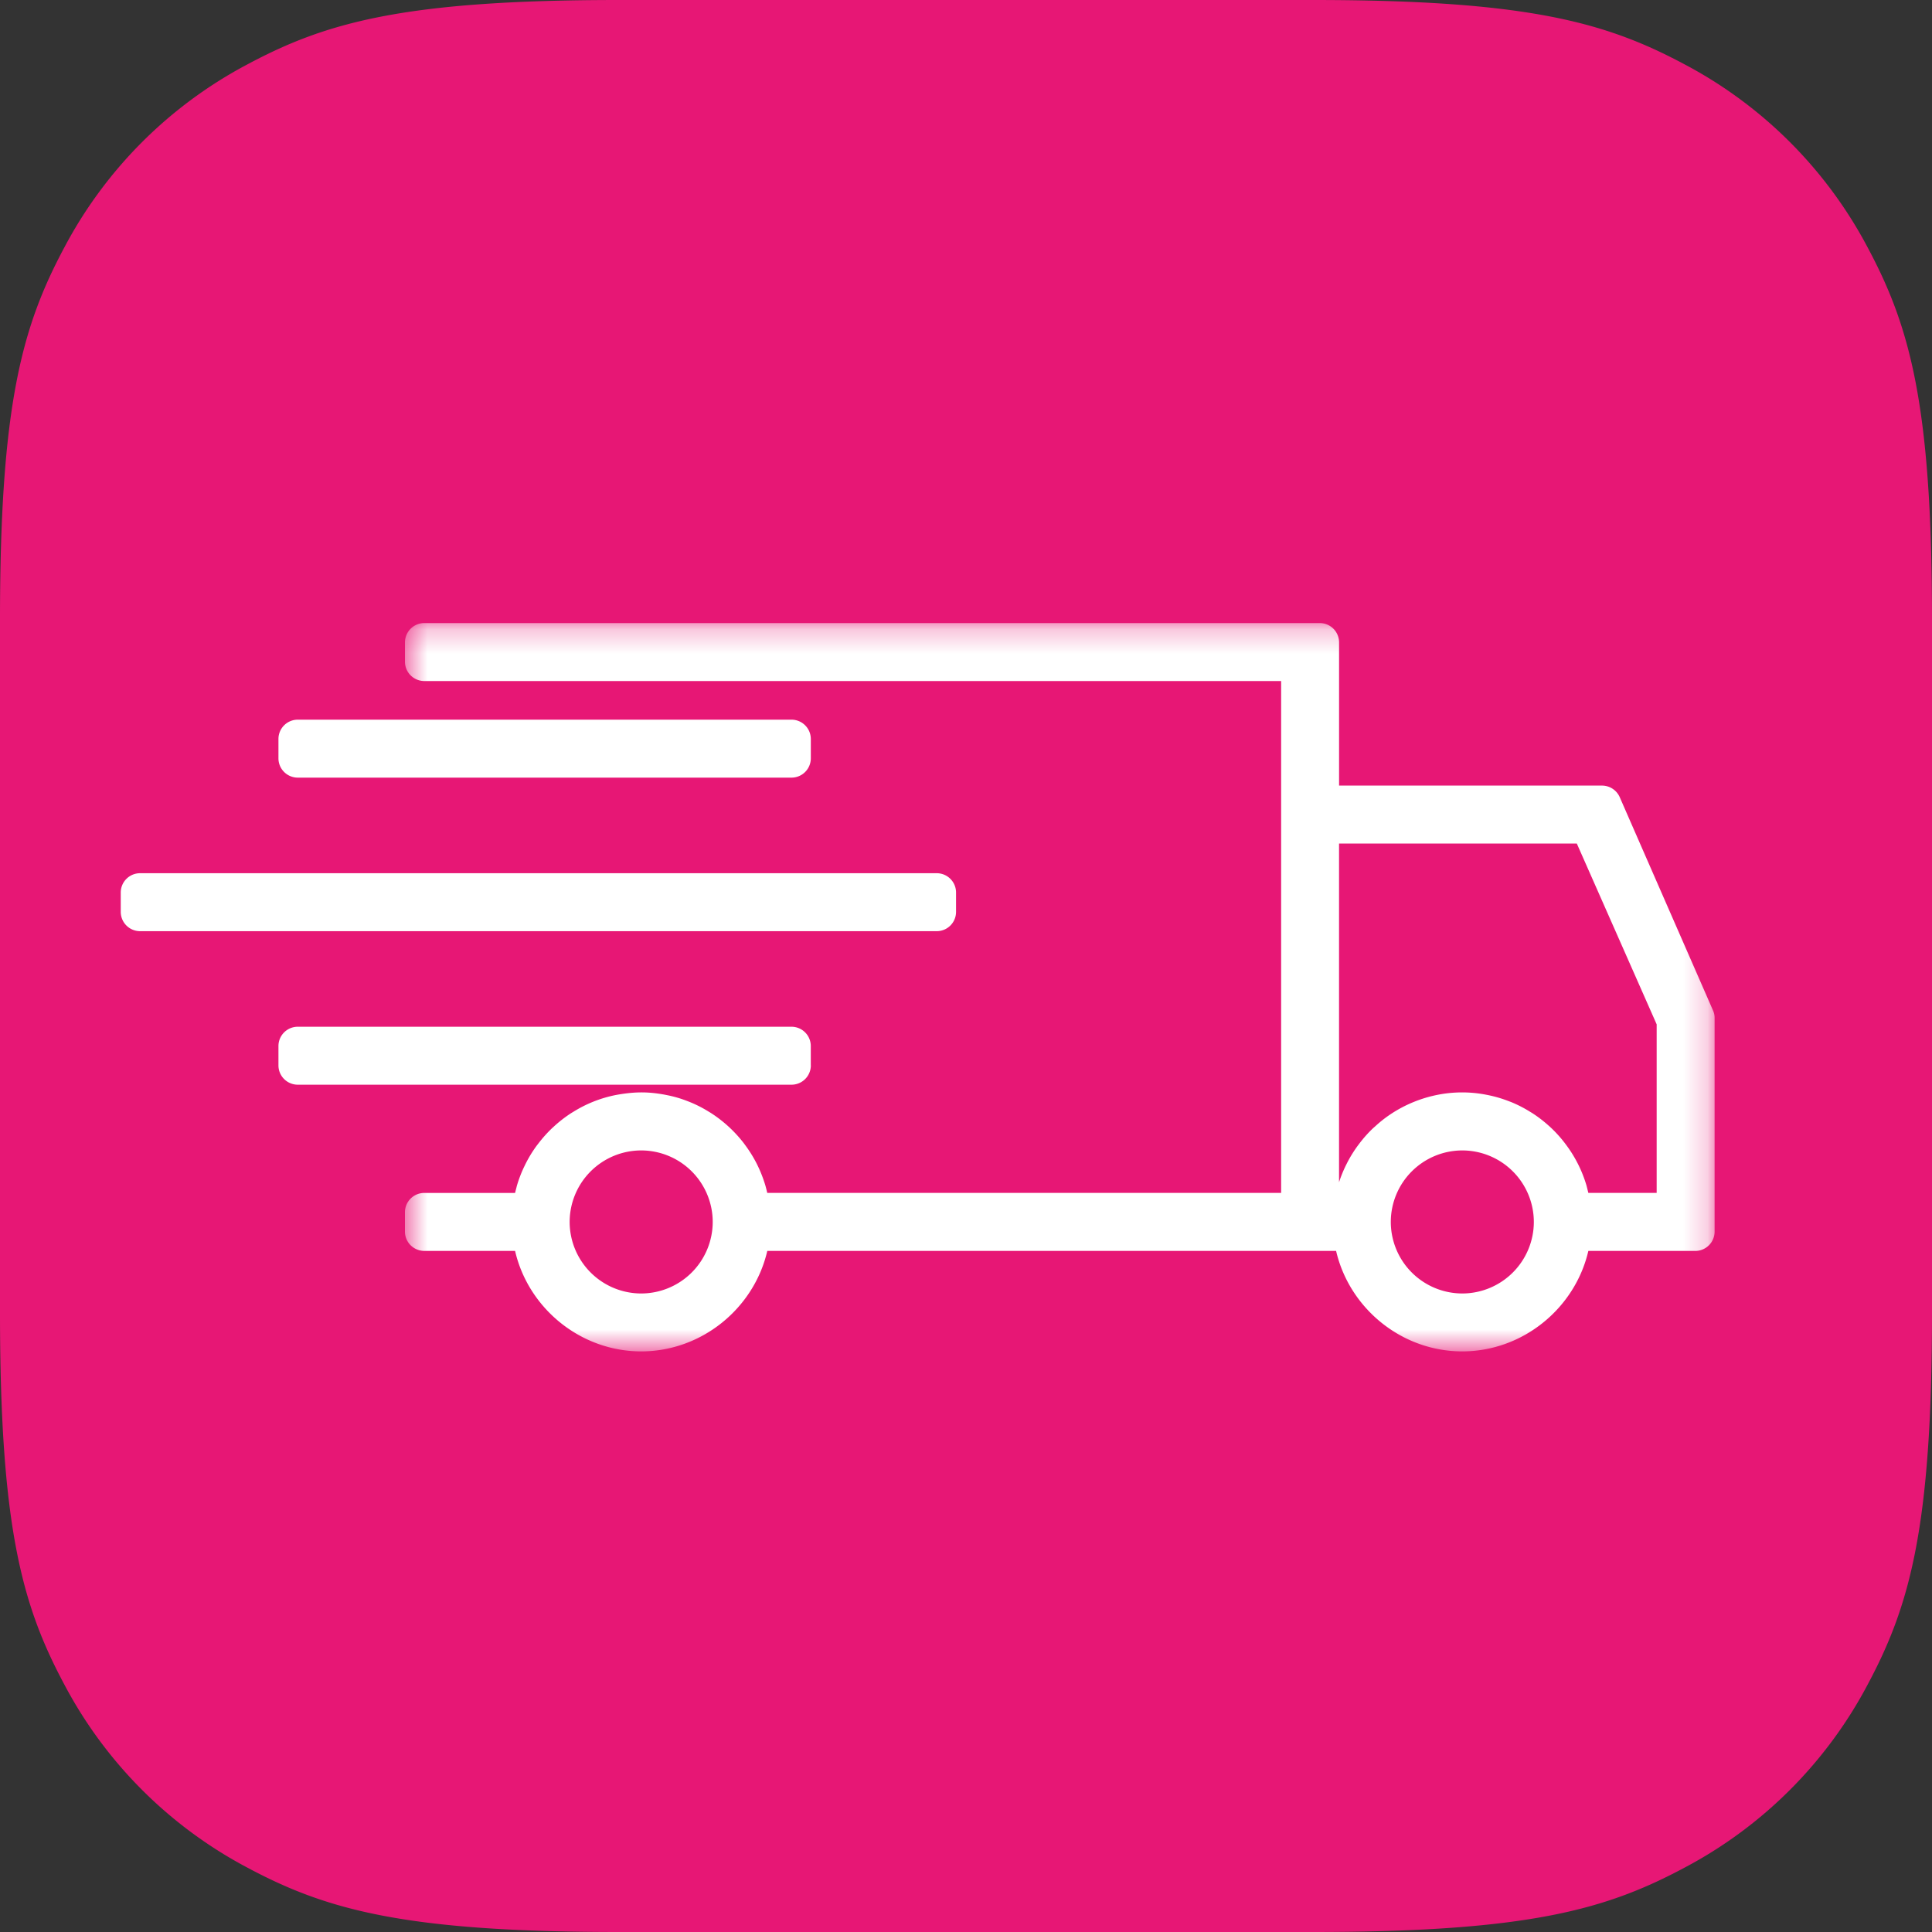
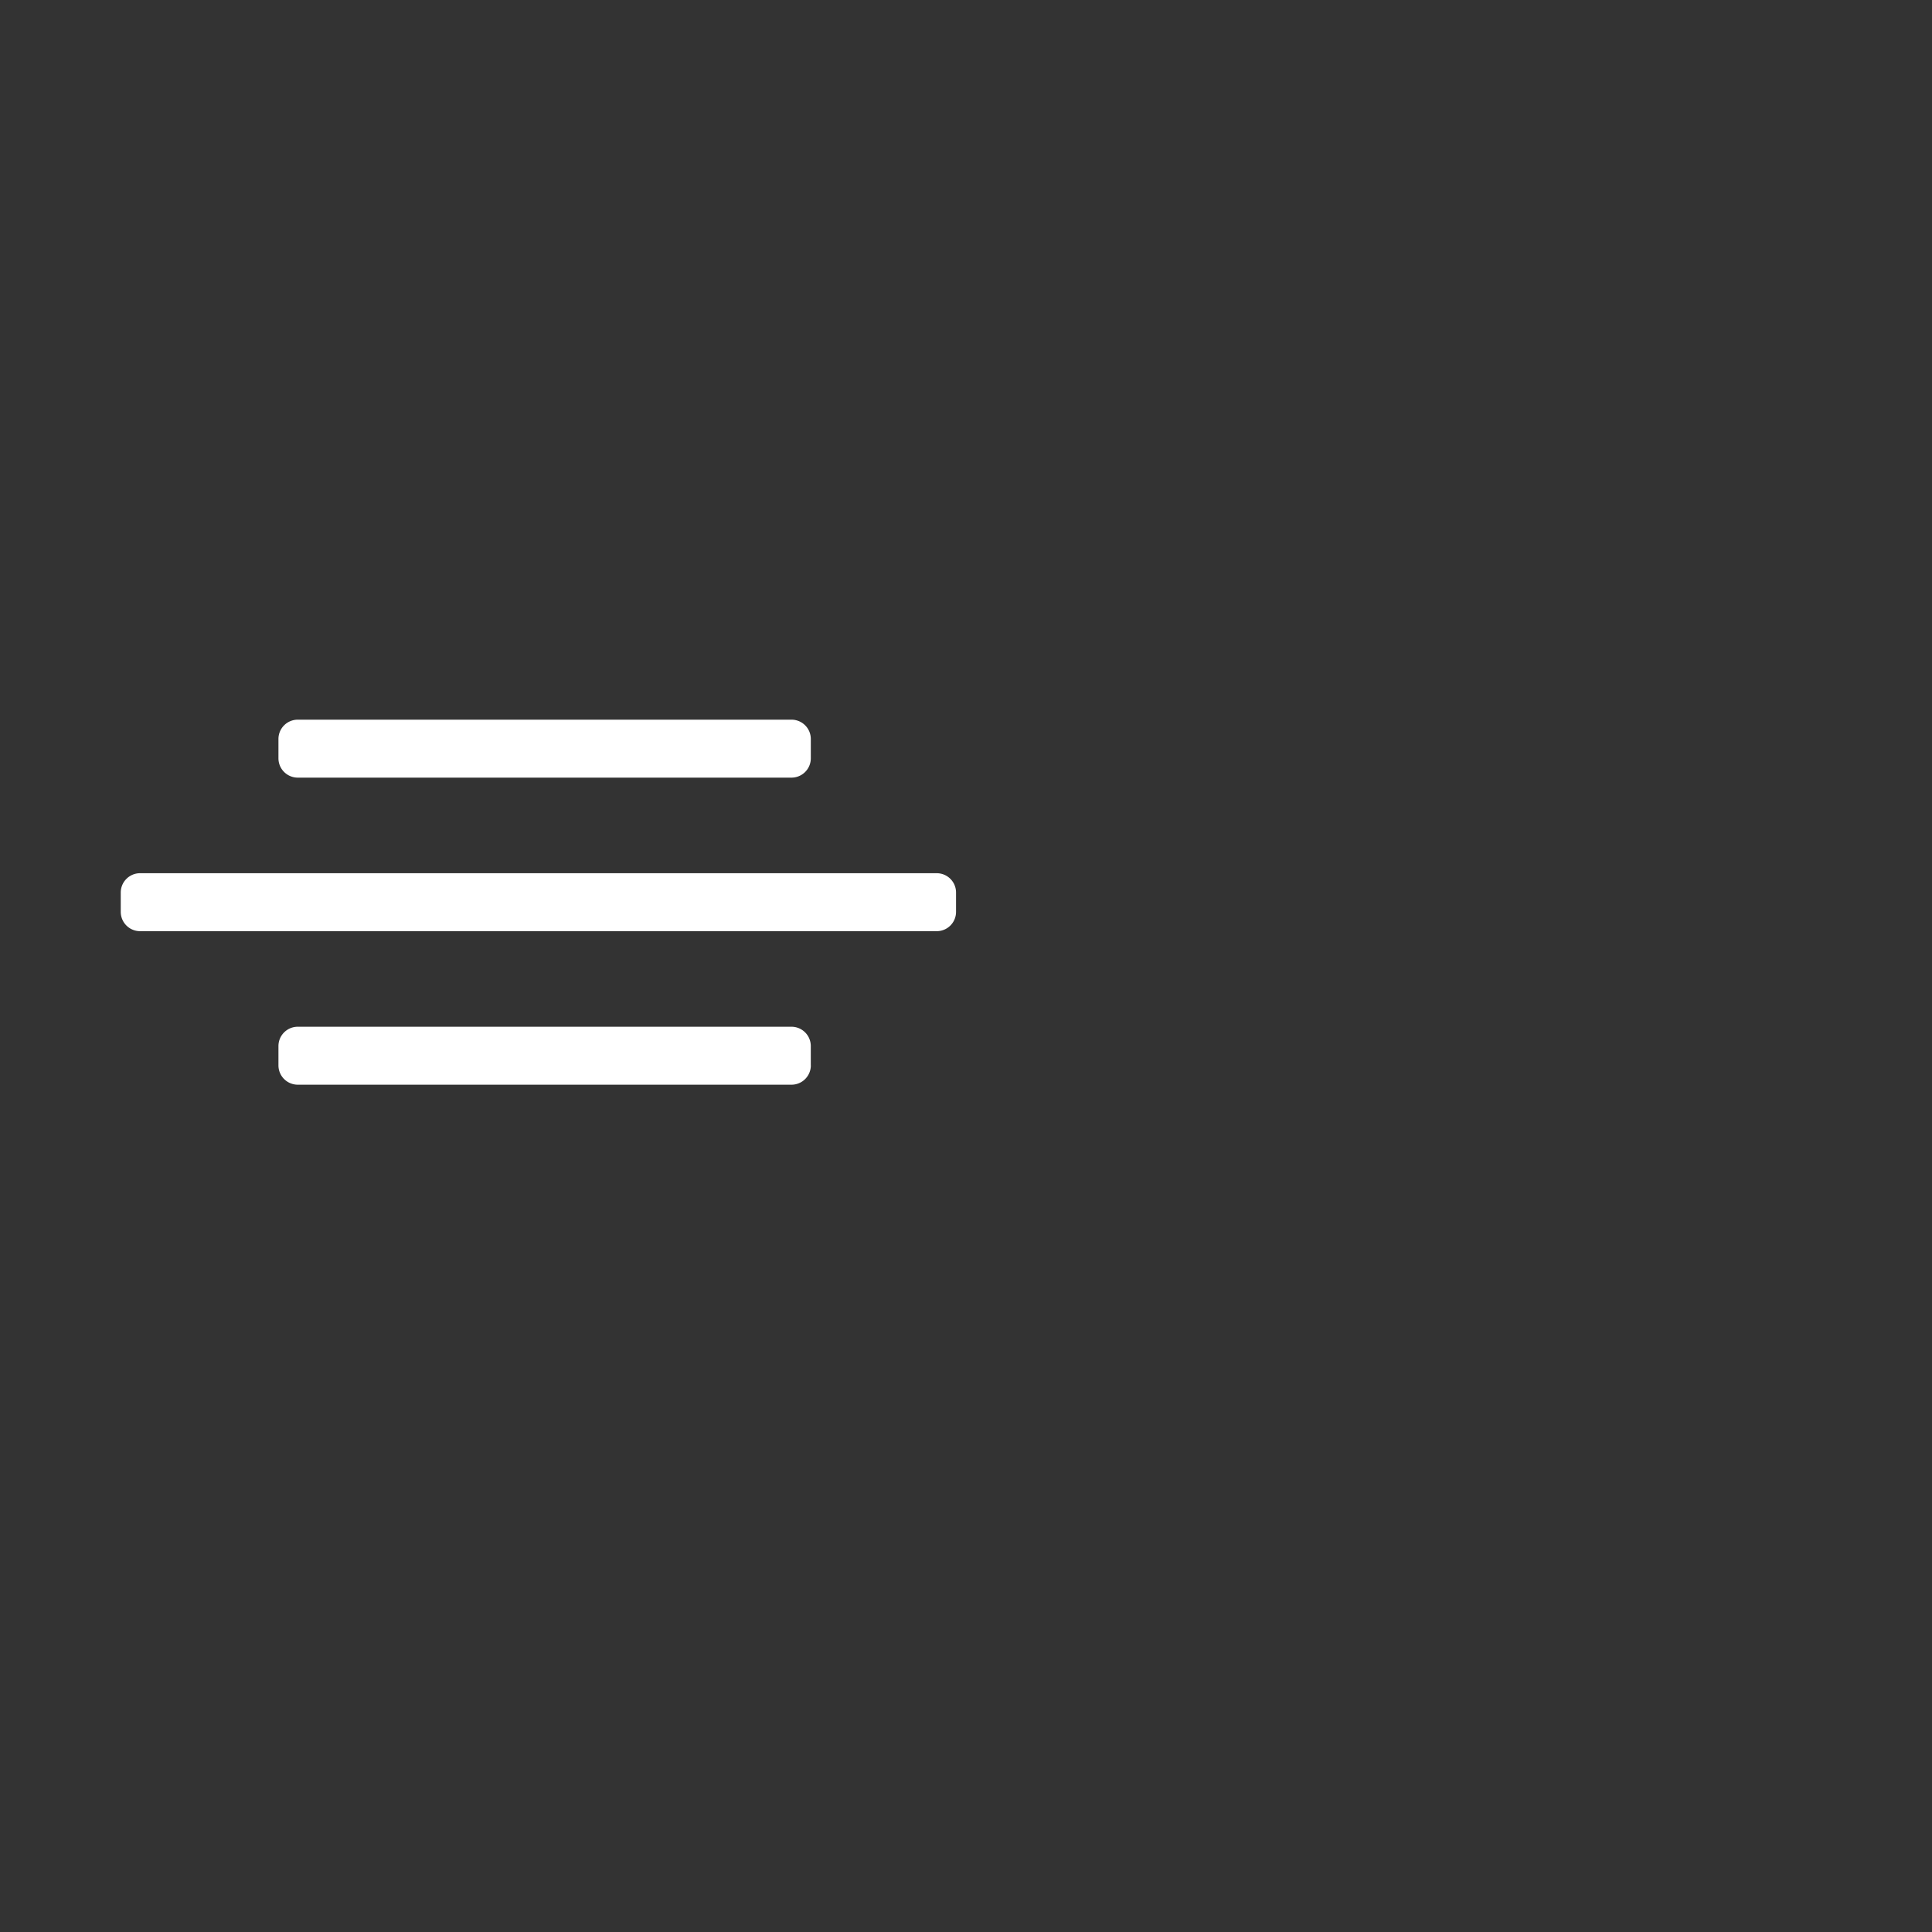
<svg xmlns="http://www.w3.org/2000/svg" xmlns:xlink="http://www.w3.org/1999/xlink" width="80" height="80" viewBox="0 0 80 80">
  <rect x="0" y="0" width="80" height="80" fill="#333333" stroke="none" />
  <defs>
-     <path id="a" d="M.568.242h54.23V30.4H.568z" />
-   </defs>
+     </defs>
  <g fill="none" fill-rule="evenodd">
-     <path fill="#E71775" fill-rule="nonzero" d="M25.639 0H54.36c8.915 0 12.148.928 15.407 2.671a18.173 18.173 0 0 1 7.56 7.56C79.073 13.492 80 16.725 80 25.64V54.36c0 8.915-.928 12.148-2.671 15.407a18.173 18.173 0 0 1-7.56 7.56C66.508 79.073 63.275 80 54.36 80H25.64c-8.915 0-12.148-.928-15.407-2.671a18.173 18.173 0 0 1-7.56-7.56C.927 66.508 0 63.275 0 54.36V25.64c0-8.915.928-12.148 2.671-15.407a18.173 18.173 0 0 1 7.56-7.56C13.492.927 16.725 0 25.64 0z" />
    <g transform="translate(16.2 25.558)">
      <mask id="b" fill="#fff">
        <use xlink:href="#a" />
      </mask>
-       <path fill="#FFF" d="M52.4 23.838h-2.83l-.052-.21-.025-.097a5.32 5.32 0 0 0-.82-1.652l-.083-.111a5.318 5.318 0 0 0-.568-.629l-.096-.087c-.224-.2-.446-.37-.68-.52-.002 0-.1-.062-.102-.062a5.186 5.186 0 0 0-.769-.393l-.108-.041c-.303-.116-.59-.2-.939-.266a5.217 5.217 0 0 0-2.02.01 5.416 5.416 0 0 0-1.855.752 5.123 5.123 0 0 0-.675.518l-.1.088c-.204.19-.396.403-.57.63l-.08.106c-.17.23-.32.474-.446.719l-.06.12c-.108.223-.2.451-.275.683V9.372h9.846l3.306 7.486v6.98h.001zm-8.05 4.164a2.965 2.965 0 0 1-2.96-2.963 2.964 2.964 0 0 1 2.96-2.96 2.965 2.965 0 0 1 2.963 2.96 2.967 2.967 0 0 1-2.963 2.963zm-34 0a2.966 2.966 0 0 1-2.962-2.963 2.965 2.965 0 0 1 2.962-2.96 2.964 2.964 0 0 1 2.962 2.96 2.966 2.966 0 0 1-2.962 2.963zm44.383-11.718L50.87 7.452a.802.802 0 0 0-.732-.48h-10.89v-5.93a.8.8 0 0 0-.8-.8H1.369a.8.8 0 0 0-.8.8v.8a.8.8 0 0 0 .8.8h35.48v21.196H15.57a5.628 5.628 0 0 0-.077-.306 5.558 5.558 0 0 0-.372-.93 5.45 5.45 0 0 0-.477-.761l-.055-.075a5.538 5.538 0 0 0-.563-.62l-.1-.092a5.377 5.377 0 0 0-.699-.532l-.083-.05a5.056 5.056 0 0 0-.874-.434 4.831 4.831 0 0 0-.828-.244l-.114-.023c-.668-.123-1.226-.134-2.017.011a5.256 5.256 0 0 0-.973.29 5.228 5.228 0 0 0-.775.394l-.116.07a5.445 5.445 0 0 0-.671.515l-.1.091a5.482 5.482 0 0 0-.568.63l-.08.103a5.178 5.178 0 0 0-.506.843 5.191 5.191 0 0 0-.32.828l-.025.1c-.018.065-.034.13-.049.193h-3.76a.8.8 0 0 0-.8.8v.8a.8.8 0 0 0 .8.8h3.76c.551 2.384 2.718 4.161 5.222 4.161 2.503 0 4.67-1.777 5.222-4.16h23.553c.553 2.383 2.718 4.16 5.223 4.16 2.503 0 4.669-1.777 5.222-4.16h4.428a.8.8 0 0 0 .8-.8v-8.836a.74.74 0 0 0-.065-.32z" mask="url(#b)" />
    </g>
    <path fill="#FFF" d="M12.329 32.2h20.445a.8.8 0 0 0 .8-.8v-.8a.8.8 0 0 0-.8-.8H12.33a.8.8 0 0 0-.8.8v.8a.8.8 0 0 0 .8.8M39.588 37.758v-.8a.8.8 0 0 0-.8-.8H5.8a.8.8 0 0 0-.8.8v.8a.8.8 0 0 0 .8.8h32.988a.8.8 0 0 0 .8-.8M33.573 44.115v-.8a.8.8 0 0 0-.8-.8H12.33a.8.8 0 0 0-.8.8v.8a.8.8 0 0 0 .8.8h20.445a.8.8 0 0 0 .8-.8" />
  </g>
</svg>